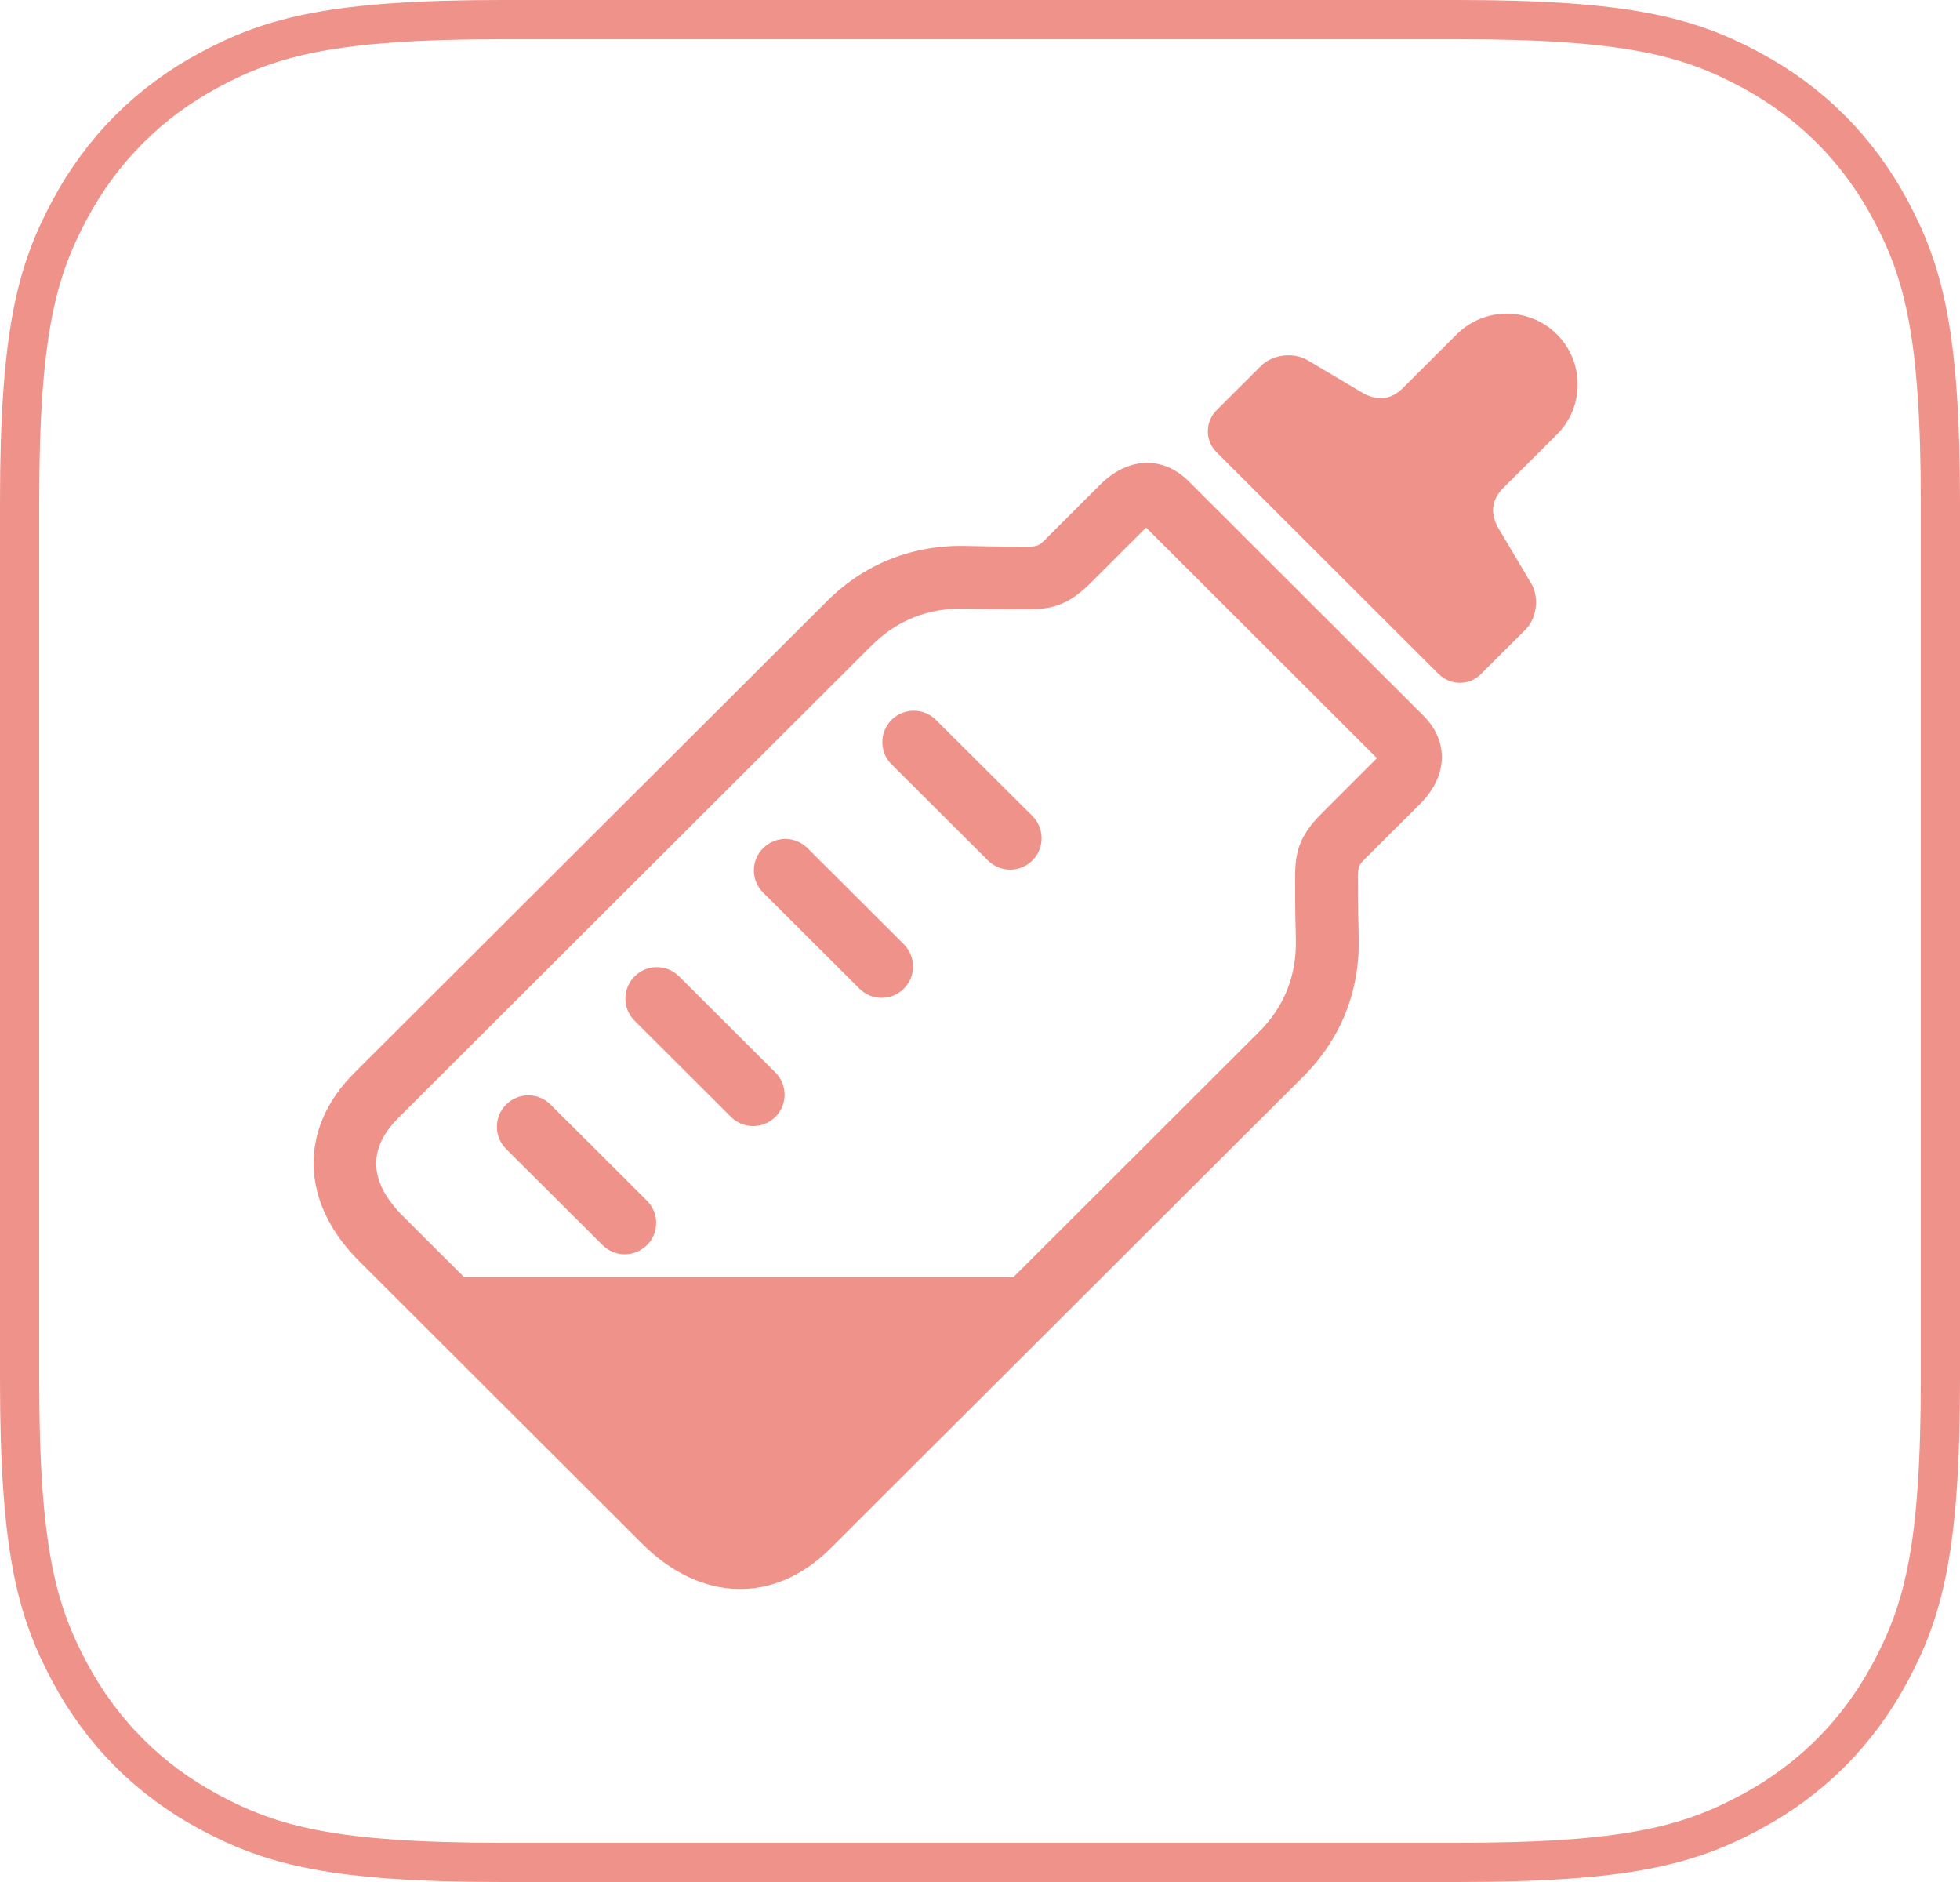
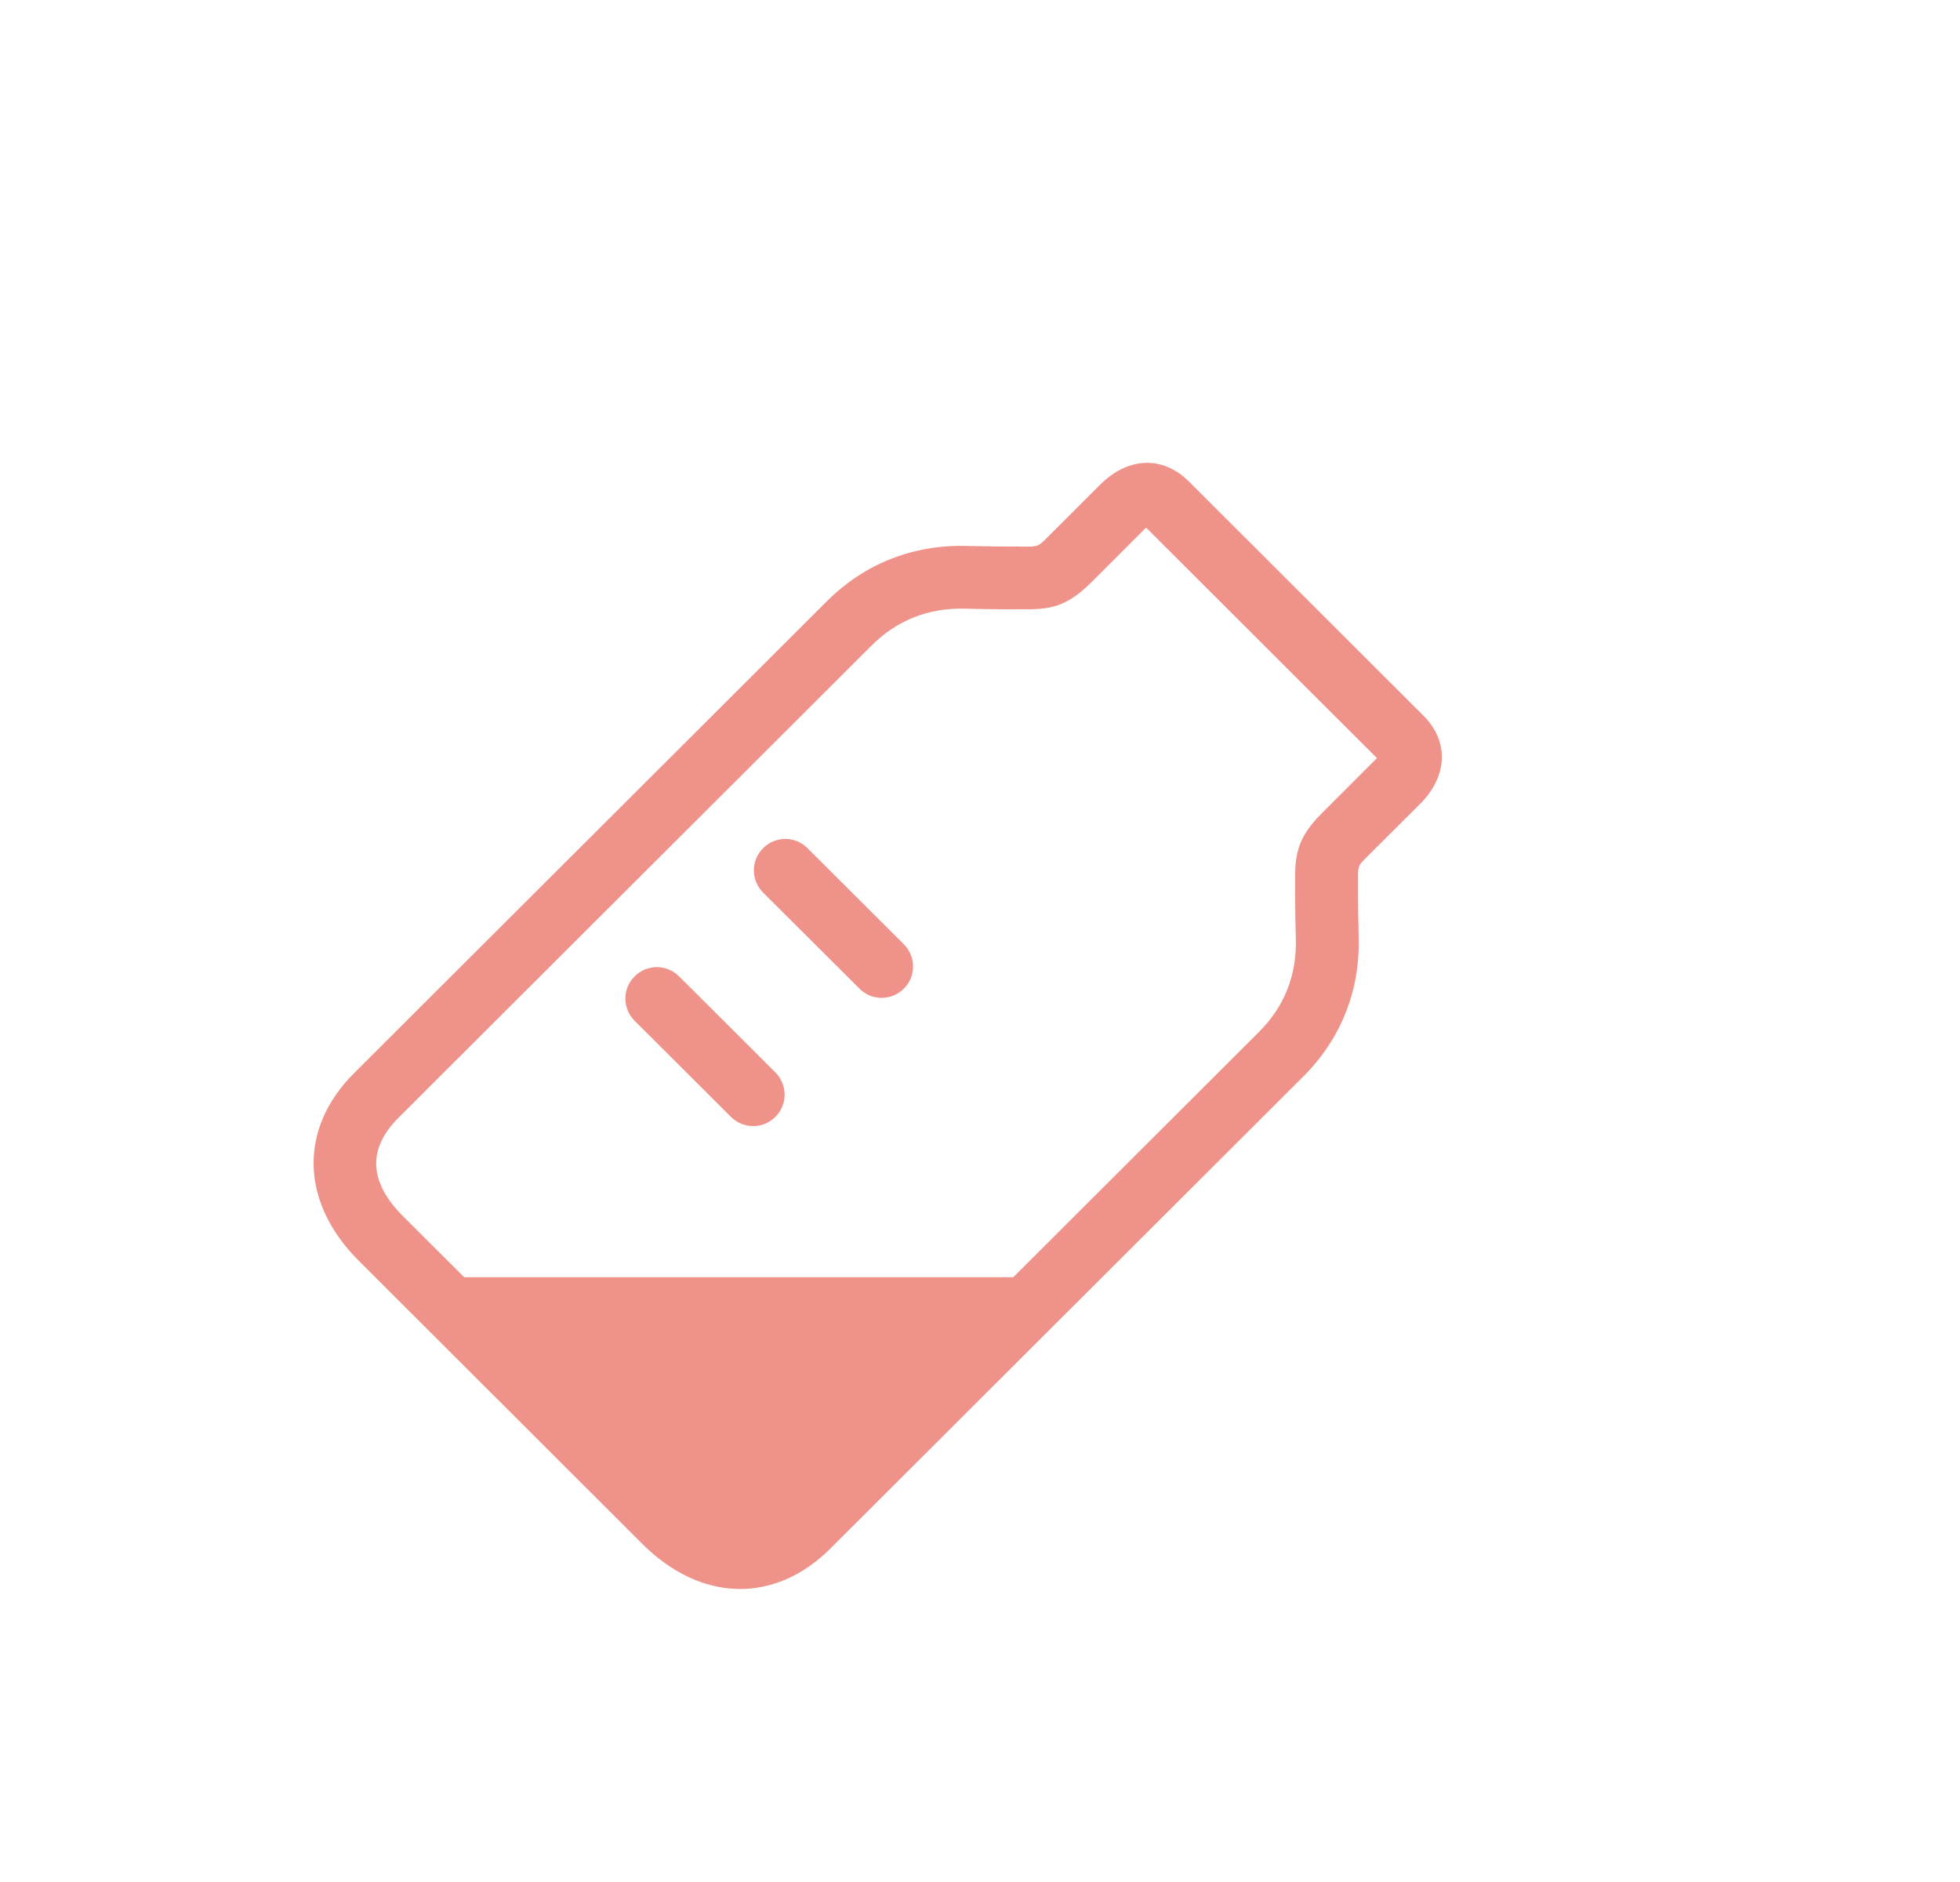
<svg xmlns="http://www.w3.org/2000/svg" width="50px" height="48px" viewBox="0 0 50 48" version="1.1">
  <title>ico-map-junyuu</title>
  <g id="Page-1" stroke="none" stroke-width="1" fill="none" fill-rule="evenodd">
    <g id="書き出し用" transform="translate(-239, -50)">
      <g id="Group-3" transform="translate(239, 50)">
        <g id="Group-2" stroke="#EF9289">
-           <path d="M37.181,0.5 C41.497,0.5 43.069,0.932 44.648,1.777 C46.19,2.601 47.399,3.81 48.223,5.352 C49.068,6.931 49.5,8.503 49.5,12.819 L49.5,12.819 L49.5,35.181 C49.5,39.497 49.068,41.069 48.223,42.648 C47.399,44.19 46.19,45.399 44.648,46.223 C43.069,47.068 41.497,47.5 37.181,47.5 L37.181,47.5 L12.819,47.5 C8.503,47.5 6.931,47.068 5.352,46.223 C3.81,45.399 2.601,44.19 1.777,42.648 C0.932,41.069 0.5,39.497 0.5,35.181 L0.5,35.181 L0.5,12.819 C0.5,8.503 0.932,6.931 1.777,5.352 C2.601,3.81 3.81,2.601 5.352,1.777 C6.931,0.932 8.503,0.5 12.819,0.5 L12.819,0.5 Z" id="Rectangle" />
-         </g>
+           </g>
        <g id="Group-2" transform="translate(8, 8)" fill="#EF9289">
          <path d="M27.089,11.373 L25.716,12.746 C25.063,13.397 25.033,13.849 25.038,14.528 L25.039,14.589 C25.039,14.61 25.034,15.069 25.057,15.946 C25.082,16.875 24.763,17.678 24.112,18.324 L17.85,24.575 L3.84,24.575 L2.288,23.026 C1.409,22.151 1.368,21.302 2.167,20.506 L14.232,8.466 C14.881,7.818 15.681,7.5 16.615,7.524 C17.495,7.546 17.956,7.539 17.963,7.539 L18.038,7.539 C18.722,7.547 19.171,7.517 19.824,6.867 L21.197,5.496 C21.213,5.481 21.226,5.468 21.238,5.457 L27.126,11.335 C27.116,11.346 27.102,11.36 27.089,11.373 L27.089,11.373 Z M22.324,4.276 C21.663,3.618 20.775,3.652 20.064,4.363 L18.689,5.735 C18.48,5.944 18.48,5.944 18.048,5.941 L17.96,5.939 C17.957,5.939 17.504,5.944 16.654,5.924 C15.287,5.89 14.054,6.377 13.097,7.332 L1.032,19.371 C-0.387,20.789 -0.34,22.667 1.155,24.158 L8.383,31.374 C9.877,32.866 11.761,32.913 13.182,31.496 L25.247,19.456 C26.205,18.5 26.696,17.275 26.66,15.909 C26.64,15.06 26.644,14.61 26.644,14.594 L26.644,14.515 C26.638,14.087 26.638,14.087 26.848,13.877 L28.224,12.507 C28.935,11.795 28.97,10.91 28.31,10.251 L22.324,4.276 Z" id="Fill-1" />
-           <path d="M15.877,10.362 C15.565,10.048 15.056,10.048 14.742,10.362 C14.431,10.674 14.43,11.18 14.742,11.493 L17.202,13.944 C17.516,14.259 18.021,14.259 18.338,13.944 C18.649,13.634 18.649,13.126 18.338,12.813 L15.877,10.362 Z" id="Fill-3" />
          <path d="M12.6,13.633 C12.288,13.318 11.779,13.318 11.467,13.633 C11.153,13.944 11.153,14.449 11.467,14.765 L13.924,17.214 C14.237,17.529 14.743,17.529 15.058,17.214 C15.37,16.904 15.37,16.398 15.058,16.084 L12.6,13.633 Z" id="Fill-5" />
          <path d="M9.324,16.903 C9.009,16.588 8.502,16.588 8.189,16.903 C7.875,17.214 7.875,17.723 8.189,18.034 L10.647,20.486 C10.961,20.799 11.468,20.799 11.78,20.486 C12.094,20.174 12.094,19.667 11.78,19.352 L9.324,16.903 Z" id="Fill-7" />
-           <path d="M6.045,20.172 C5.732,19.858 5.224,19.858 4.911,20.172 C4.597,20.484 4.597,20.991 4.911,21.305 L7.37,23.755 C7.682,24.069 8.189,24.069 8.506,23.755 C8.816,23.446 8.816,22.937 8.506,22.625 L6.045,20.172 Z" id="Fill-9" />
-           <path d="M31.717,3.081 C32.423,2.375 32.423,1.234 31.717,0.527 C31.013,-0.176 29.866,-0.176 29.161,0.527 C29.161,0.527 27.979,1.707 27.799,1.887 C27.475,2.211 27.143,2.213 26.805,2.047 L25.356,1.186 C24.997,0.974 24.461,1.04 24.168,1.333 L23.034,2.465 C22.738,2.759 22.738,3.24 23.034,3.533 L23.065,3.565 L28.673,9.164 L28.705,9.193 C29.003,9.489 29.481,9.489 29.776,9.194 L30.912,8.062 C31.207,7.767 31.273,7.236 31.06,6.878 L30.199,5.429 C30.031,5.093 30.031,4.763 30.356,4.437 L31.717,3.081 Z" id="Fill-11" />
        </g>
      </g>
    </g>
  </g>
</svg>